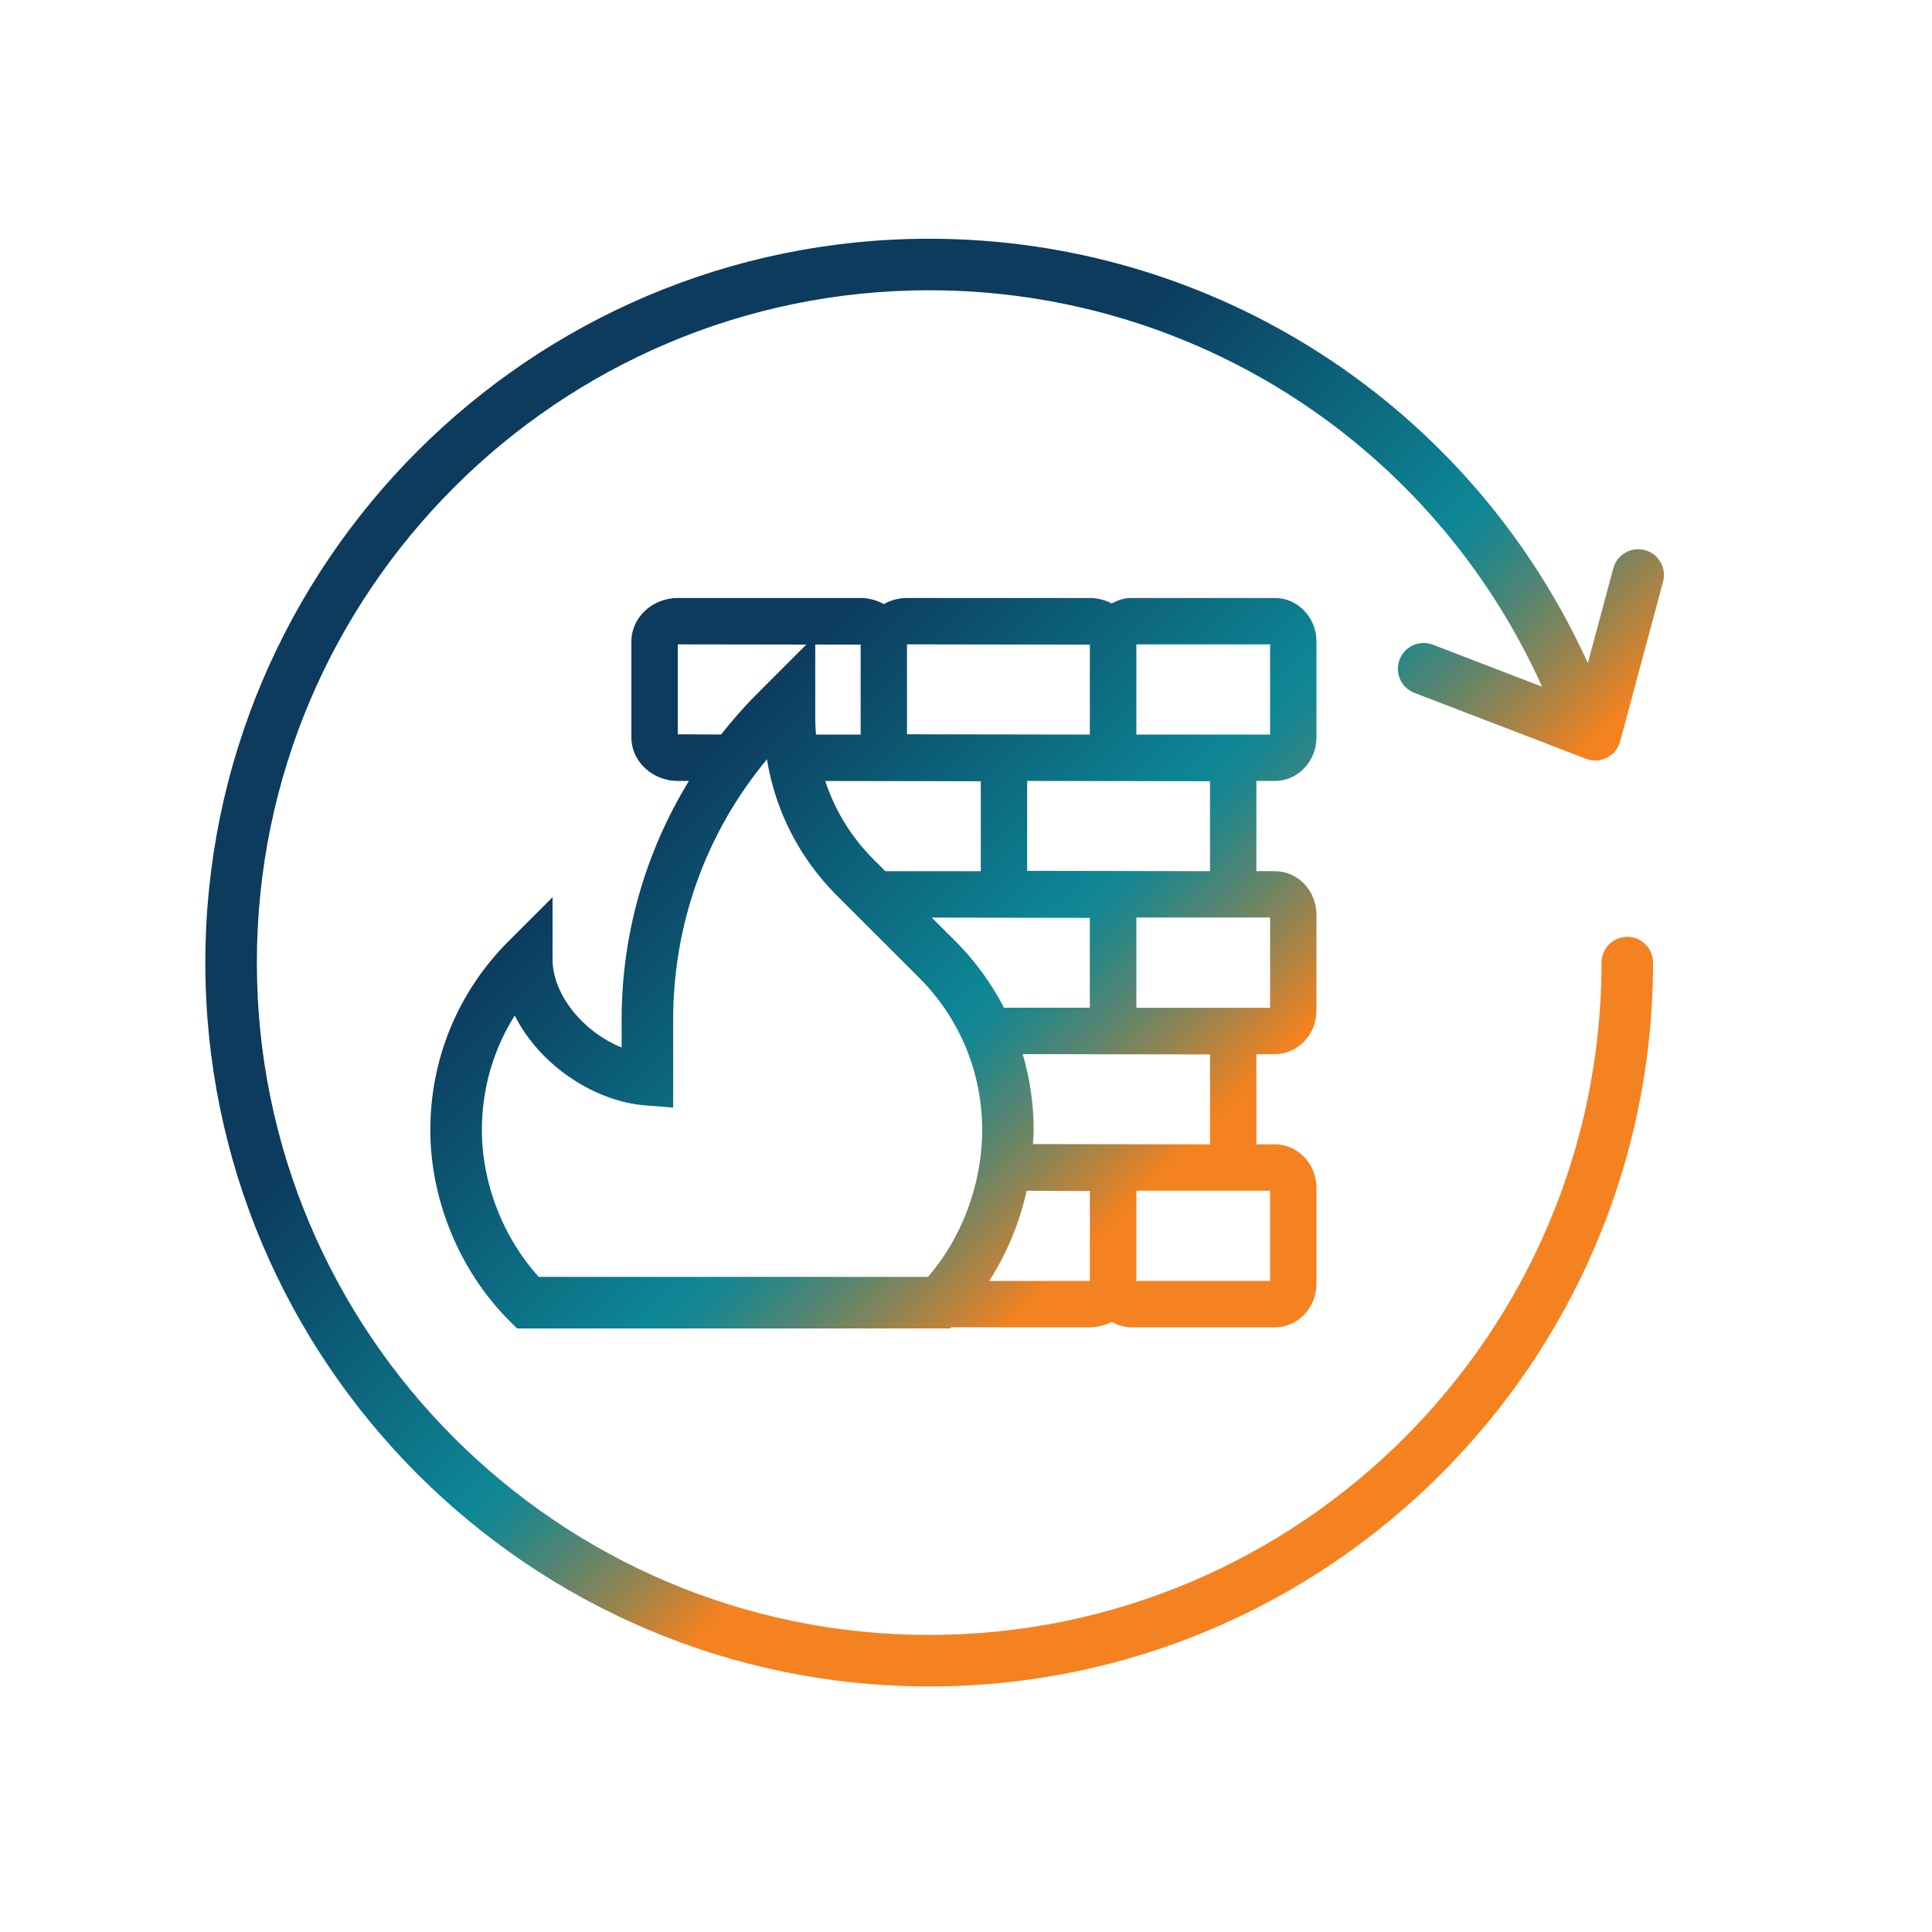
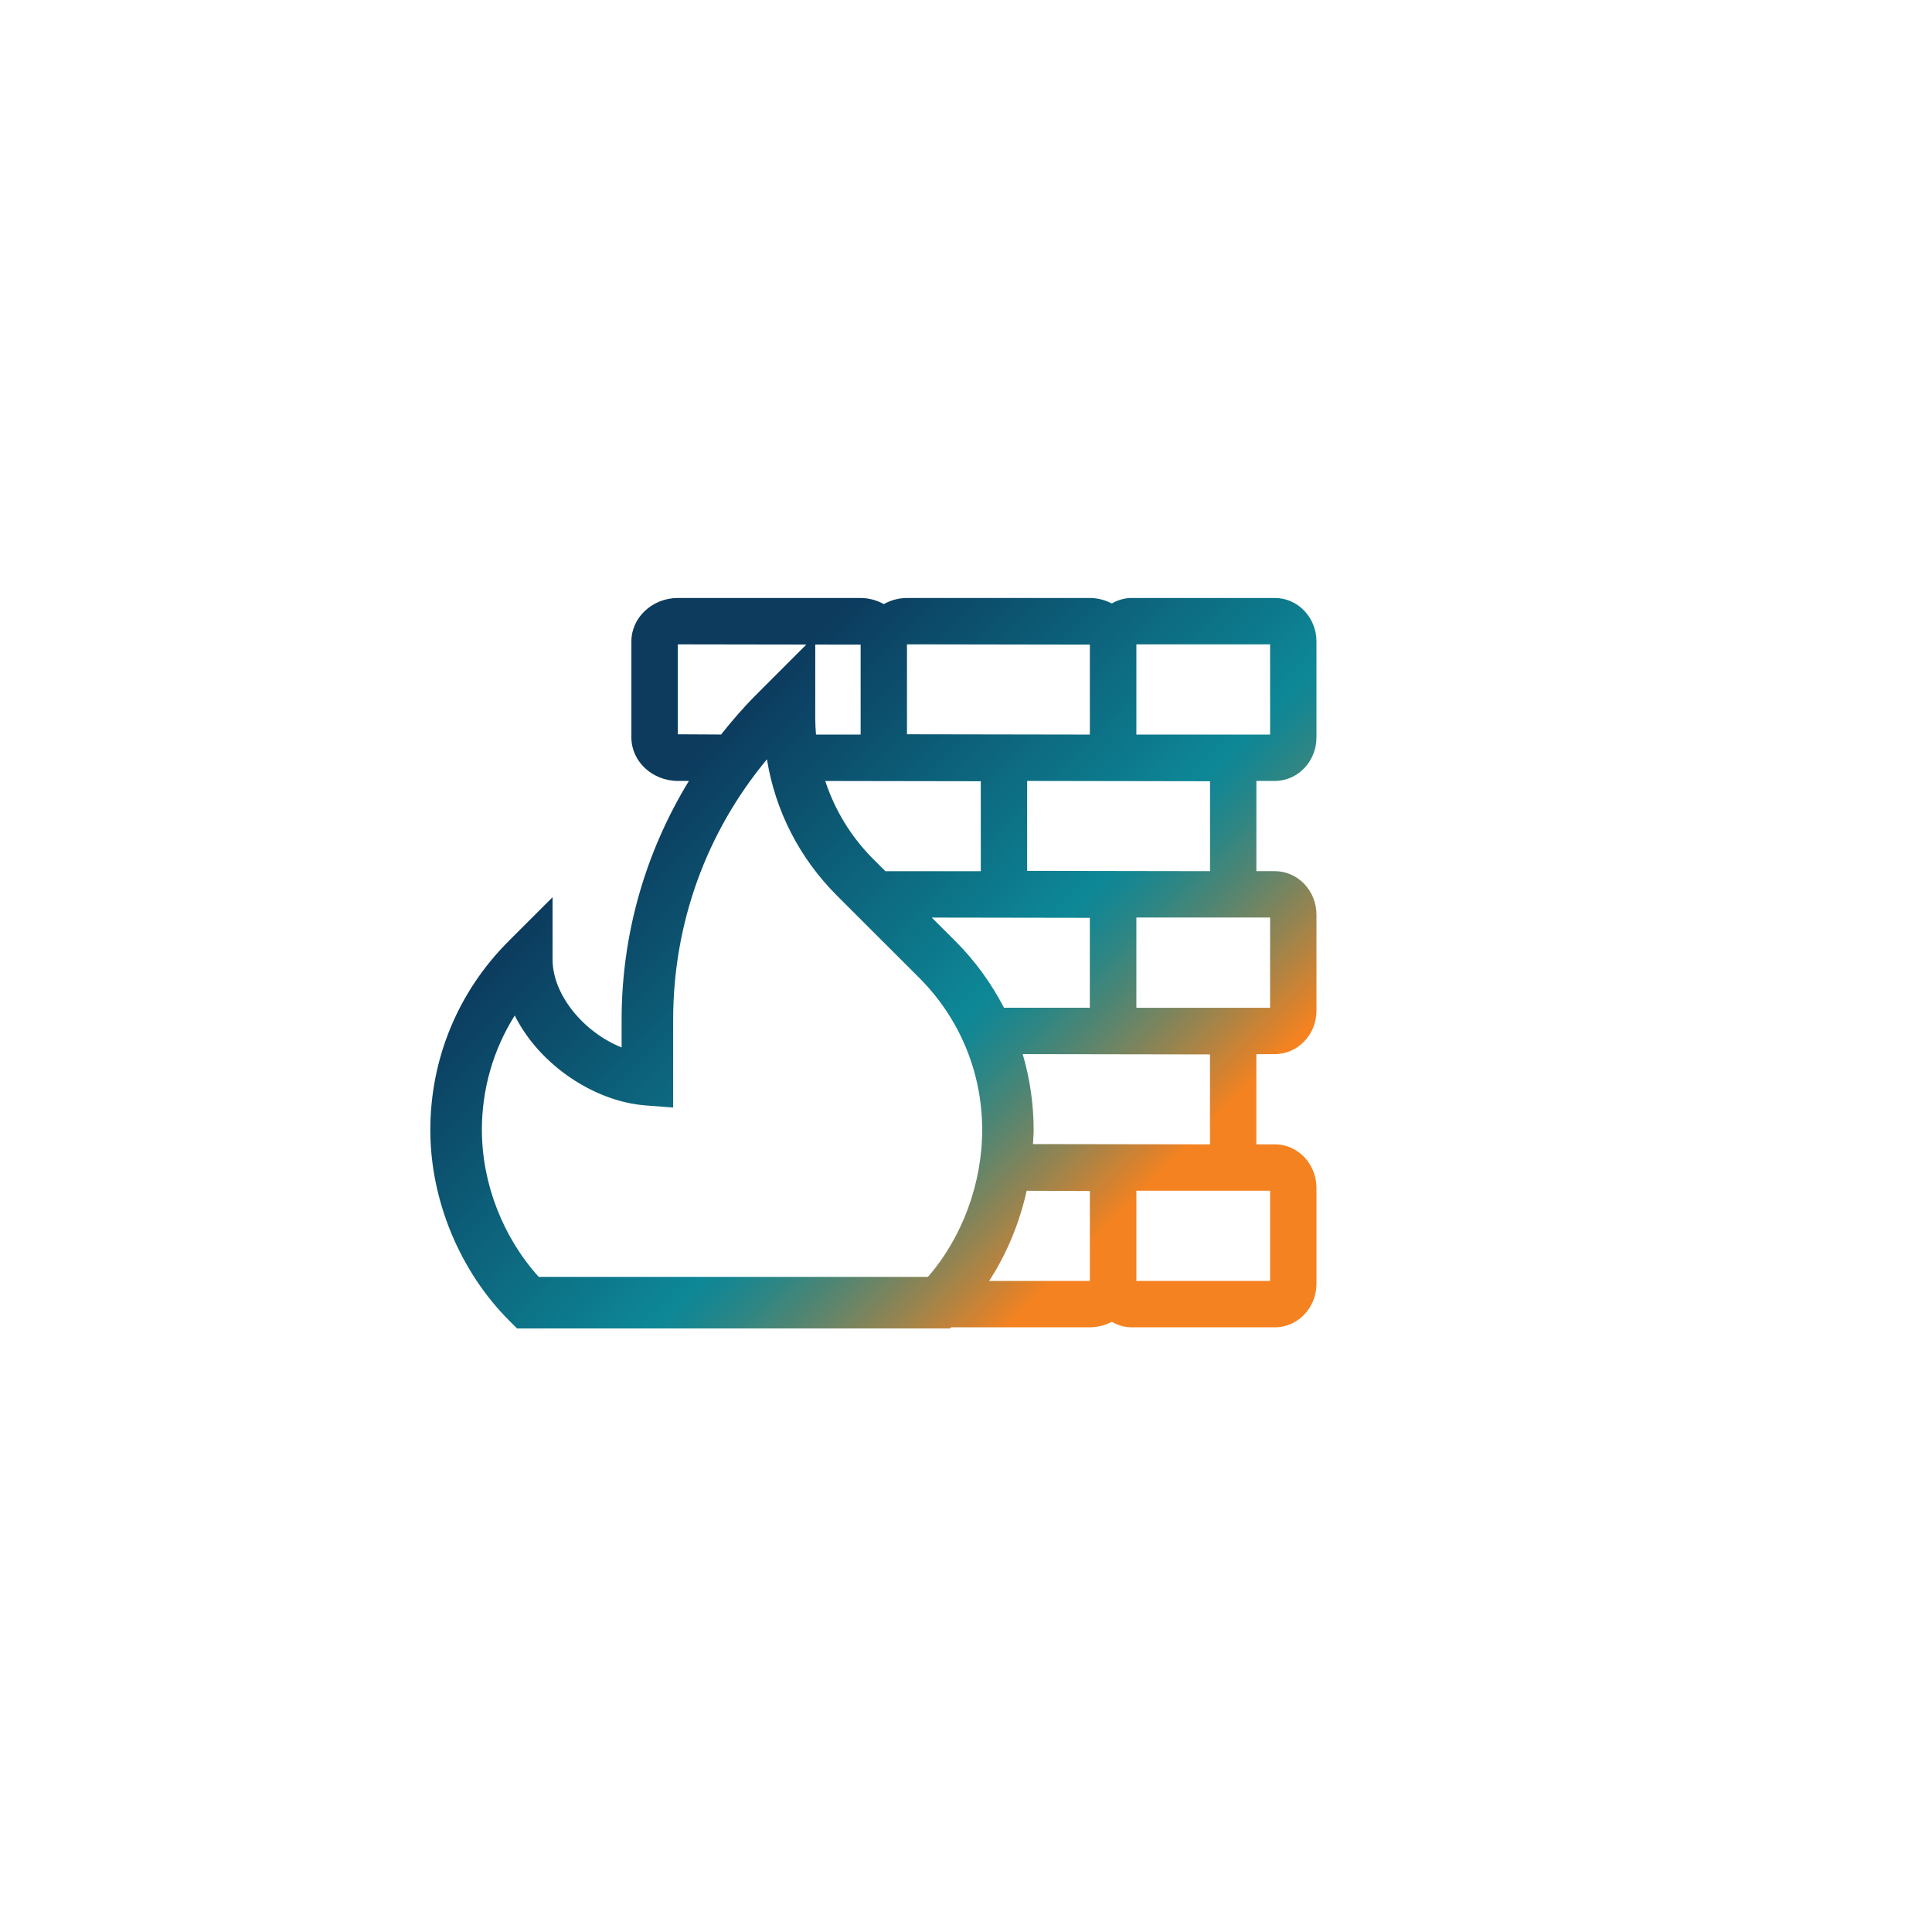
<svg xmlns="http://www.w3.org/2000/svg" xmlns:xlink="http://www.w3.org/1999/xlink" id="GRADIENT" viewBox="0 0 75 75">
  <defs>
    <style>.cls-1{fill:url(#linear-gradient-2);}.cls-2{fill:url(#linear-gradient);}</style>
    <linearGradient id="linear-gradient" x1="22.632" y1="21.797" x2="52.205" y2="51.37" gradientUnits="userSpaceOnUse">
      <stop offset="0" stop-color="#0c3b5e" />
      <stop offset=".201" stop-color="#0c3b5e" />
      <stop offset=".547" stop-color="#0d8796" />
      <stop offset=".568" stop-color="#168691" />
      <stop offset=".604" stop-color="#308683" />
      <stop offset=".65" stop-color="#5b856e" />
      <stop offset=".705" stop-color="#968450" />
      <stop offset=".766" stop-color="#e0822a" />
      <stop offset=".782" stop-color="#f58220" />
      <stop offset=".943" stop-color="#f58220" />
    </linearGradient>
    <linearGradient id="linear-gradient-2" x1="21.071" y1="23.359" x2="50.644" y2="52.931" xlink:href="#linear-gradient" />
  </defs>
-   <path class="cls-2" d="M54.332,25.605c-.198.516.06,1.094.575,1.292l6.662,2.56c.116.044.237.066.359.066.156,0,.311-.037.454-.109.252-.128.439-.358.512-.631l1.667-6.203c.143-.534-.173-1.082-.706-1.226-.532-.142-1.082.173-1.226.706l-.989,3.679c-4.562-10.025-14.506-16.471-25.569-16.471-15.495,0-28.1,12.605-28.1,28.1s12.605,28.1,28.1,28.1,28.1-12.605,28.1-28.1c0-.552-.448-1-1-1s-1,.448-1,1c0,14.392-11.709,26.1-26.1,26.1s-26.1-11.709-26.1-26.1,11.709-26.1,26.1-26.1c10.309,0,19.573,6.025,23.792,15.389l-4.239-1.629c-.515-.197-1.094.059-1.292.575Z" />
  <path class="cls-1" d="M49.491,30.316c.89,0,1.614-.758,1.614-1.69v-3.723c0-.932-.724-1.69-1.614-1.69h-5.563c-.279,0-.538.082-.768.213-.257-.132-.548-.213-.861-.213h-7.082c-.333,0-.64.09-.908.237-.268-.147-.576-.237-.908-.237h-7.082c-.997,0-1.809.758-1.809,1.69v3.723c0,.932.811,1.69,1.809,1.69h.424c-1.69,2.768-2.612,5.946-2.612,9.273v1.072c-1.466-.585-2.681-2.037-2.681-3.417v-2.414l-1.707,1.706c-1.958,1.957-3.037,4.56-3.038,7.329-.001,2.725,1.149,5.496,3.074,7.413l.293.291h16.81l.042-.043h5.375c.313,0,.604-.082.861-.213.229.131.489.213.768.213h5.563c.89,0,1.614-.758,1.614-1.69v-3.723c0-.932-.724-1.69-1.614-1.69h-.719v-3.502h.719c.89,0,1.614-.758,1.614-1.69v-3.723c0-.932-.724-1.69-1.614-1.69h-.719v-3.502h.719ZM44.114,25.014h5.191v3.503h-5.191v-3.503ZM38.975,39.121c-.486-.941-1.115-1.813-1.885-2.583l-.919-.918,6.136.01v3.491c-.003-.001-.006-.001-.009,0h-3.324ZM38.074,33.819h-3.705l-.47-.47c-.865-.866-1.492-1.903-1.863-3.031l6.038.01v3.491ZM42.308,25.025v3.491c-.002,0-.003-.001-.005-.001-.001,0-.002.001-.004.001l-7.09-.012v-3.491h.008l7.09.012ZM33.41,25.025v3.491c-.002-.001-.005-.001-.009,0h-1.724c-.015-.198-.029-.396-.029-.597v-2.897l1.762.003ZM26.311,28.505v-3.491h.009l4.981.008-1.946,1.947c-.49.49-.938,1.01-1.363,1.545l-1.681-.009ZM18.706,43.866c.001-1.597.445-3.126,1.276-4.444.97,1.939,3.108,3.339,5.073,3.49l1.077.083v-3.406c0-3.737,1.283-7.276,3.641-10.113.321,1.992,1.256,3.83,2.713,5.288l3.192,3.189c1.581,1.58,2.451,3.681,2.45,5.916-.001,2.081-.782,4.18-2.106,5.7h-15.108c-1.388-1.531-2.208-3.633-2.207-5.703ZM42.308,49.726c-.002-.001-.004-.001-.009,0h-3.9c.687-1.059,1.177-2.25,1.456-3.5l2.453.009v3.491ZM49.305,49.726h-5.191v-3.503h5.191v3.503ZM46.964,44.424l-6.864-.011c.009-.181.026-.361.026-.543.001-1.013-.147-2.003-.425-2.949h.181l7.09.012v3.491h-.009ZM49.305,39.121h-5.191v-3.503h5.191v3.503ZM46.968,33.818c-.001,0-.002.001-.004.001l-7.09-.012v-3.491h.009l7.09.012v3.491c-.002,0-.003-.001-.005-.001Z" />
</svg>